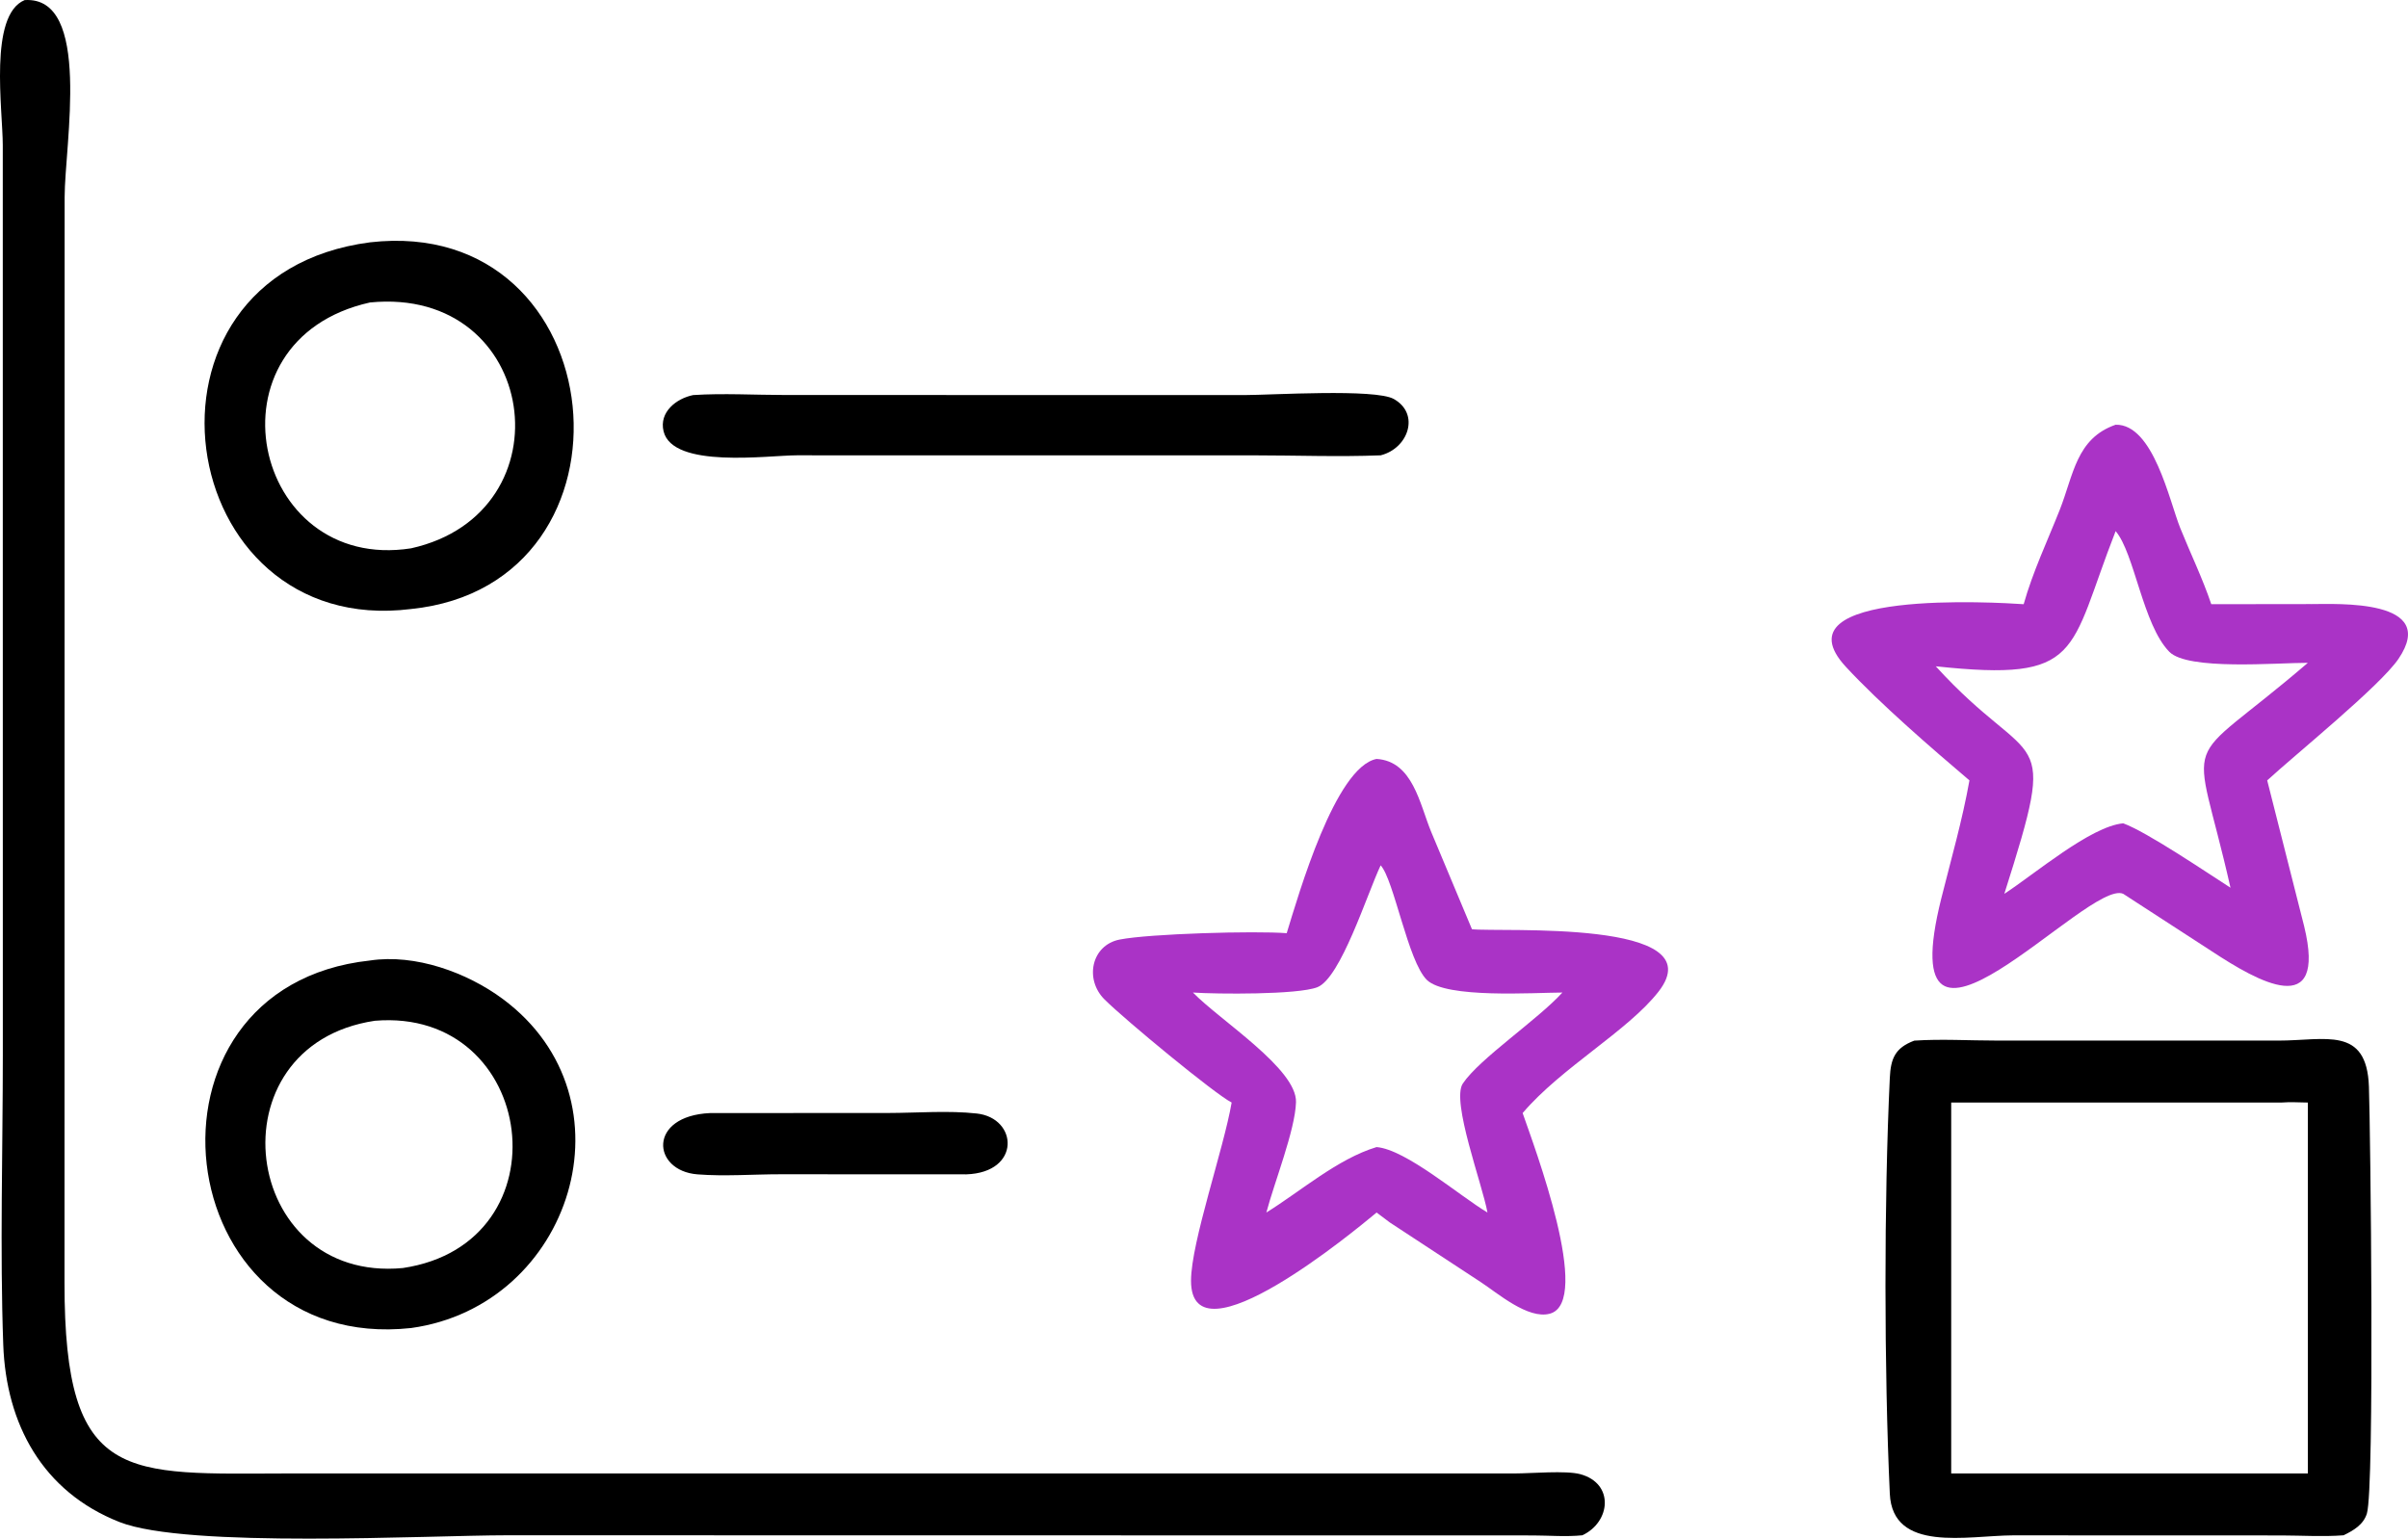
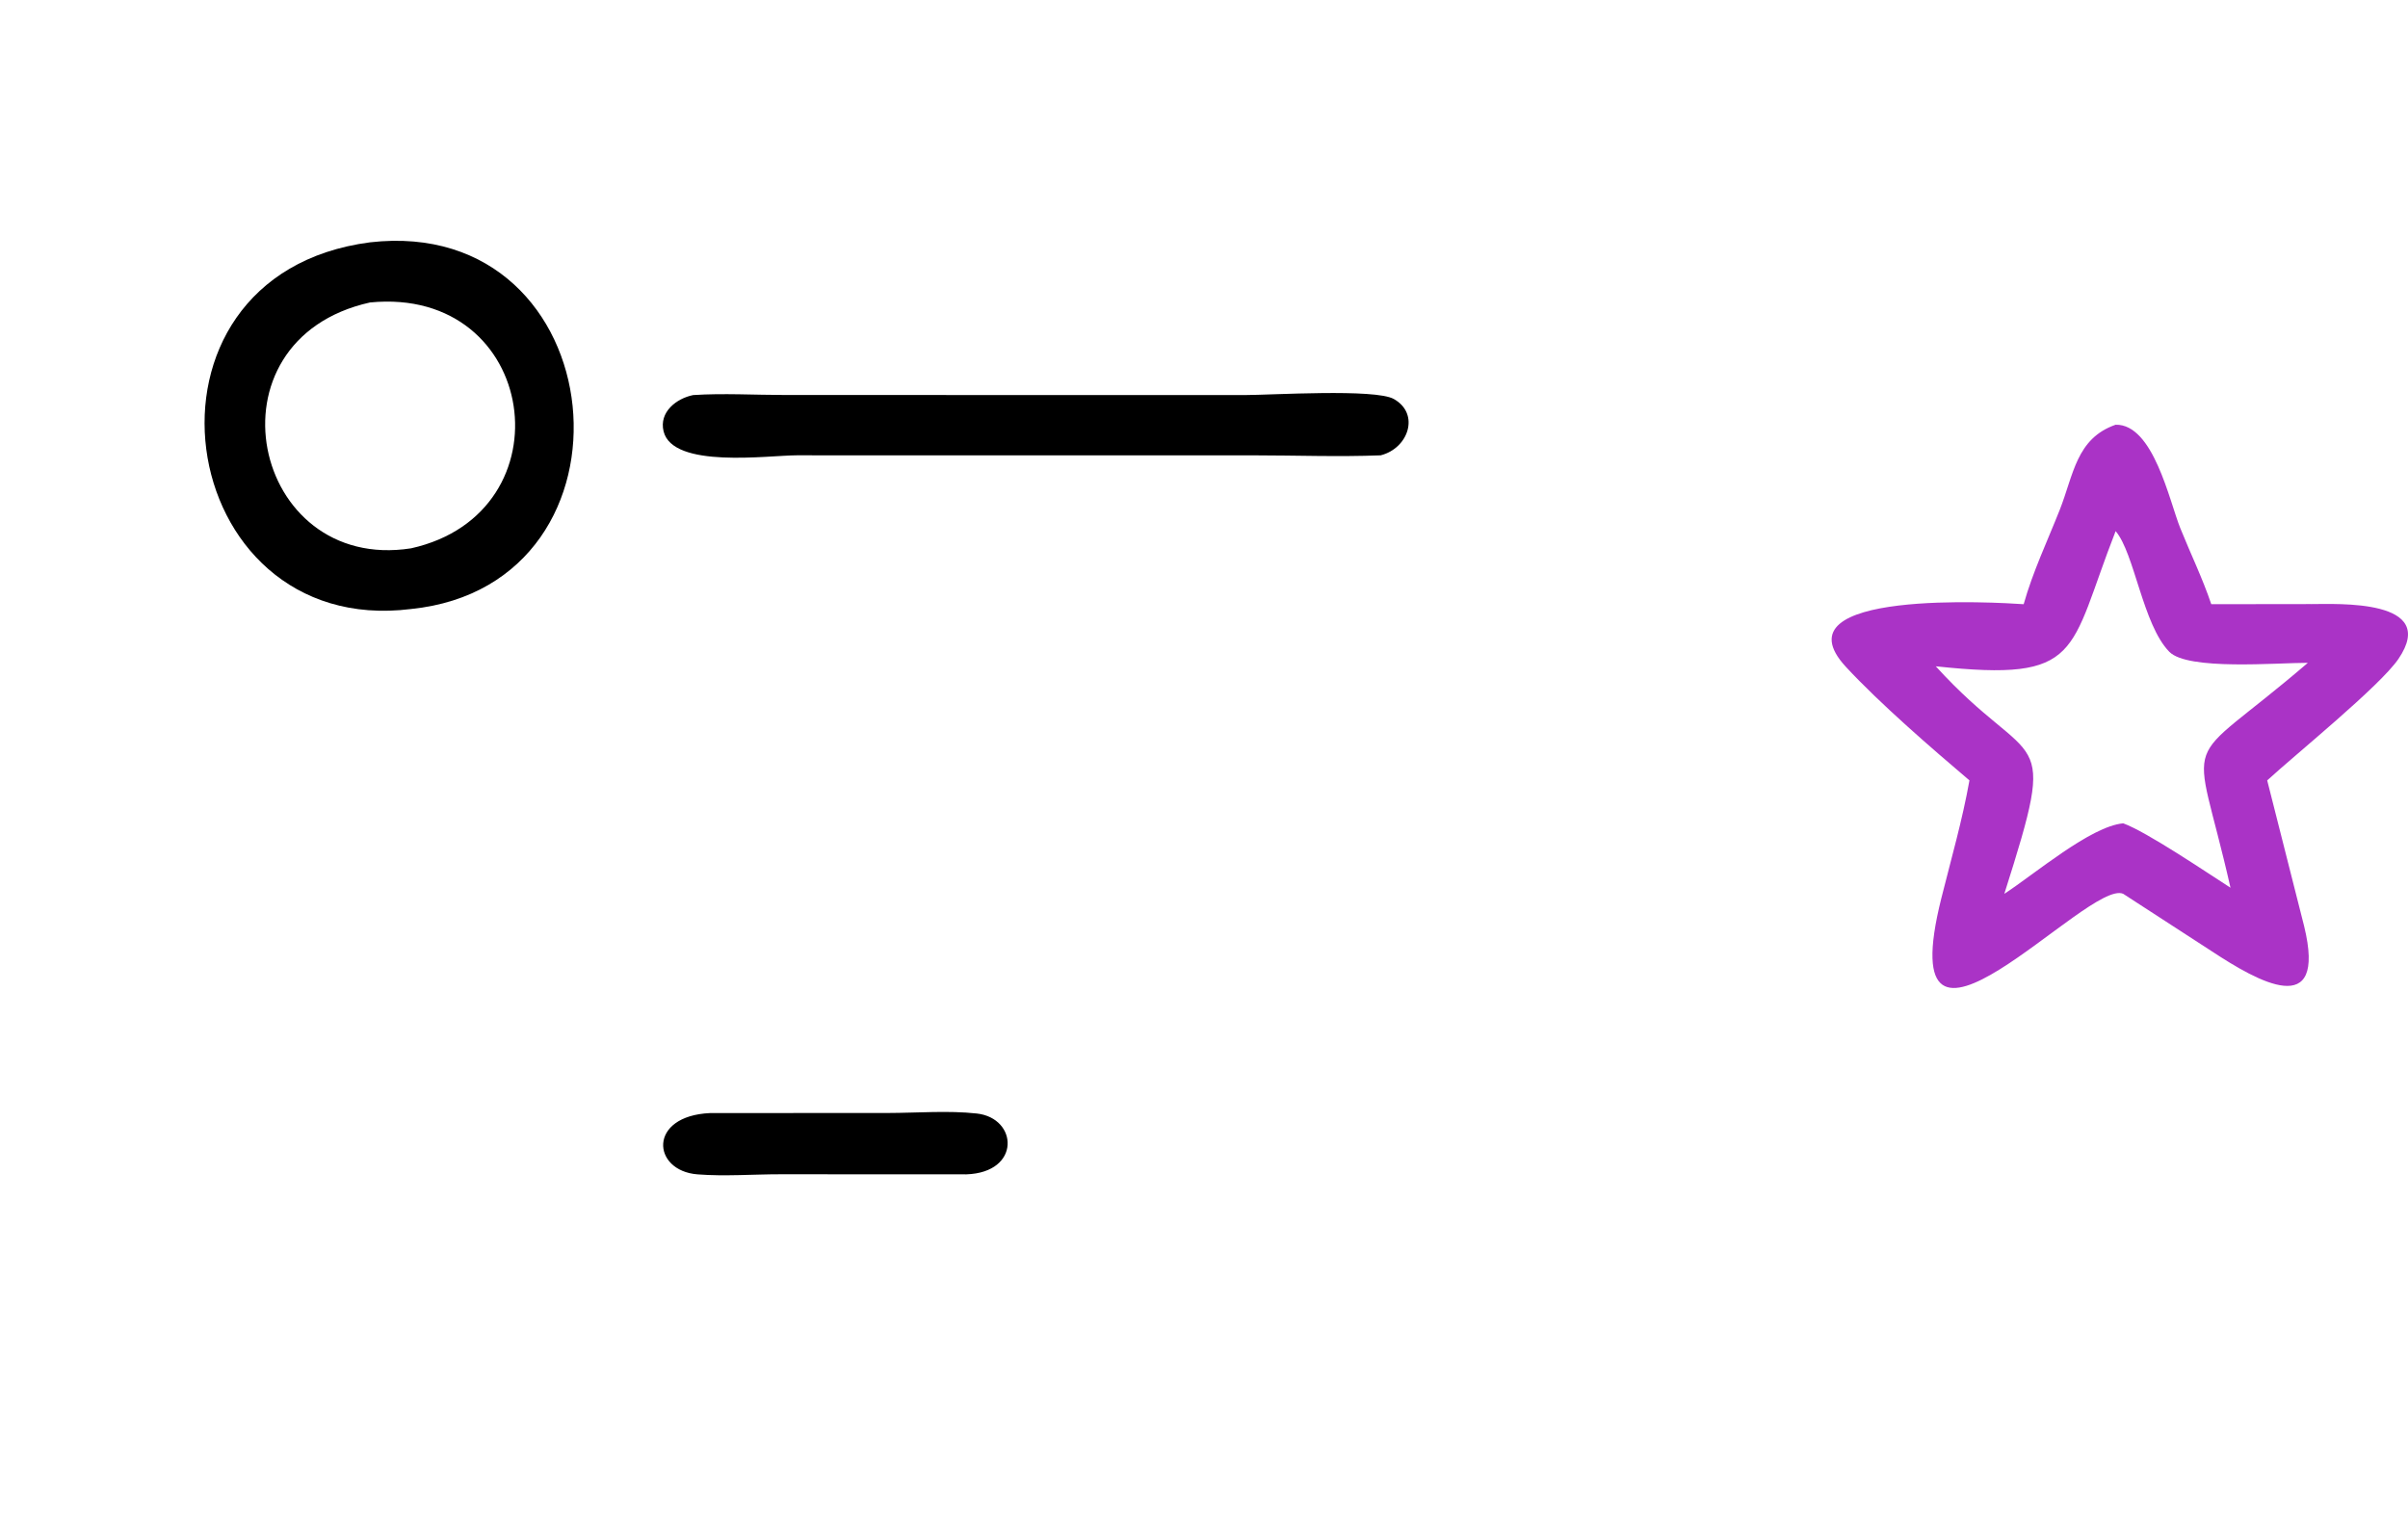
<svg xmlns="http://www.w3.org/2000/svg" id="uuid-eb4083a9-deb8-4c0f-ad20-7d5c28b7a7aa" data-name="Layer 1" viewBox="0 0 3400 2172.75">
  <defs>
    <style>      .uuid-33b3bfc3-794a-4567-8ce7-2a477c521804 {        fill: #aa33c6;      }    </style>
  </defs>
-   <path d="M2231.19,2081.72c-20.27-5.45-68.97-1.02-92.07-1.01H409.28c-232.14.34-318.43,16.01-318.2-269.12l.18-1533.04C91.27,204.48,130.3-5.9,34.8.13-16.18,21.36,3.89,154.78,3.92,205.21l.07,1284.2c0,134.32-4.2,276.18.61,409.56,4.03,111.67,55.1,207.46,164.2,250.39,95.21,37.47,435.02,18.67,547.47,18.66l1448.13.23c22.93.07,47.07,2.11,69.83-.22,39.98-18.67,45.54-73.25-3.04-86.32Z" />
  <path d="M580.42,860c338.26-34.63,289.26-557.6-57.99-517.8-355.98,46.39-279.82,560.26,57.99,517.8ZM522.44,427.12c238.48-23.41,282.91,297.18,57.99,347.18-225.29,35.26-296.01-294.09-57.99-347.18Z" />
  <path d="M1124.95,642.96l645.34.04c59.48.02,119.75,2.32,179.14-.02,39.13-9.78,55.98-58.52,18.55-79.56-26.42-14.85-173.68-5.54-210.48-5.53l-649.16-.1c-42.76-.02-87.05-2.67-129.61.1-23.55,4.74-48.38,23.94-41.8,51.1,12.9,53.31,148.03,33.98,188.02,33.97Z" />
  <path class="uuid-33b3bfc3-794a-4567-8ce7-2a477c521804" d="M3263.04,853.03l-140.8.18c-12.29-36.5-29.42-71.76-43.82-107.53-15.24-37.86-37.94-147.11-91.25-145.9-55.77,19.48-59.22,70.54-79.01,120.48-17.47,44.06-37.95,87.25-50.82,132.96-34.85-2.38-353.26-21.96-250.99,88.5,48.03,51.86,120.3,114.33,174.42,160.31-9.95,55.92-25.89,111.33-39.69,166.42-74.97,299.42,207.84-28.62,256.83-6.24l125.6,81.49c63.64,41.79,162.7,99,129.83-35.84l-52.14-205.83c39.68-36.54,159.47-133.38,185.41-171.7,57.53-84.97-86.84-77.29-123.57-77.28ZM3149.33,1253.56c-33.86-21.68-117.89-78.71-151.41-90.92-45.97,4.08-125.43,71.96-167.9,99.56,78.5-247.1,42.47-168.18-96.76-321.29,208.49,22.24,186.69-18.8,253.93-190.9,26.7,31.23,38.28,132.1,75.81,170.42,26.08,26.64,152.17,15.46,195.6,15.56-184.34,158.24-162.11,83.68-109.25,317.56Z" />
-   <path class="uuid-33b3bfc3-794a-4567-8ce7-2a477c521804" d="M2078.35,1312.19l-57.6-137.53c-16.29-39.5-25.88-99.71-77.08-102.94-58.42,11.35-109.91,190.91-126.9,246.08-44.69-3.51-193.81.65-235.9,8.99-39.97,7.9-49.81,56.22-21.38,84.52,29.27,29.14,155.66,133.44,179.54,145.62-11.19,65.42-57.18,196.89-57.36,251.46-.41,122.43,235.95-74.64,258.6-93.31l3.4-2.84,18.73,14.07,128.26,84.13c23.55,15.37,66.63,53,97.6,44.69,60.9-16.36-22.25-236.74-38.37-283.33,54.75-64.34,148.4-115.81,191.79-171.36,80.67-103.29-223.9-83.69-263.32-88.25ZM2065.42,1530.14c-16.61,24.87,27.68,142.55,34.83,182.1-39.72-23.65-115.03-88.98-156.59-92.41-55.16,16.72-106.6,62-155.6,92.41,10.99-41.97,40.69-116.29,41.84-155.77,1.36-46.99-106.25-114.77-145.53-154.87,33.71,2.28,147.72,3.28,175.59-7.48,33.1-12.79,70.54-132.29,89.47-172.13,18.74,20.12,38.54,135.67,65.23,161.77,27.14,26.54,150.97,17.95,191.4,17.84-35.13,38.61-117.14,93.36-140.64,128.54Z" />
-   <path d="M710.05,1410.79c-50.71-37.65-123.8-64.03-187.62-54.42-347.45,37.42-286.82,556.32,57.99,519,227.01-31.45,319.65-323.5,129.63-464.58ZM568.85,1790.63c-228.89,21.65-271.94-314.2-39.7-349.16,229.41-19.25,272.53,314.41,39.7,349.16Z" />
-   <path d="M3216.76,1469.46l-397.82-.03c-38.24,0-78.02-2.46-116.06.09-27.21,10.26-33.24,25.36-34.54,52.66-8.28,175.17-8.06,411.85,0,587.14,3.86,83.89,109.79,59.11,173.78,58.82l379.55.12c28.82.09,58.66,2.01,87.34-.22,13.89-6.72,28.06-14.91,32.92-30.68,11.11-36.04,5.01-543.37,2.89-602.95-3.06-85.99-61.55-64.92-128.05-64.94ZM3258.58,2080.72h-503.56v-523.78h466.17c12.32-.98,25.02-.18,37.39,0v523.78Z" />
  <path d="M1254.33,1571.69l-251.65.11c-88.44,3.96-82.23,81.45-17.93,86.55,38.31,3.04,79.26-.17,117.9-.14l261.83.12c77.39-2.64,72.95-79.5,14.67-85.92-40.31-4.44-84.09-.81-124.82-.73Z" />
</svg>